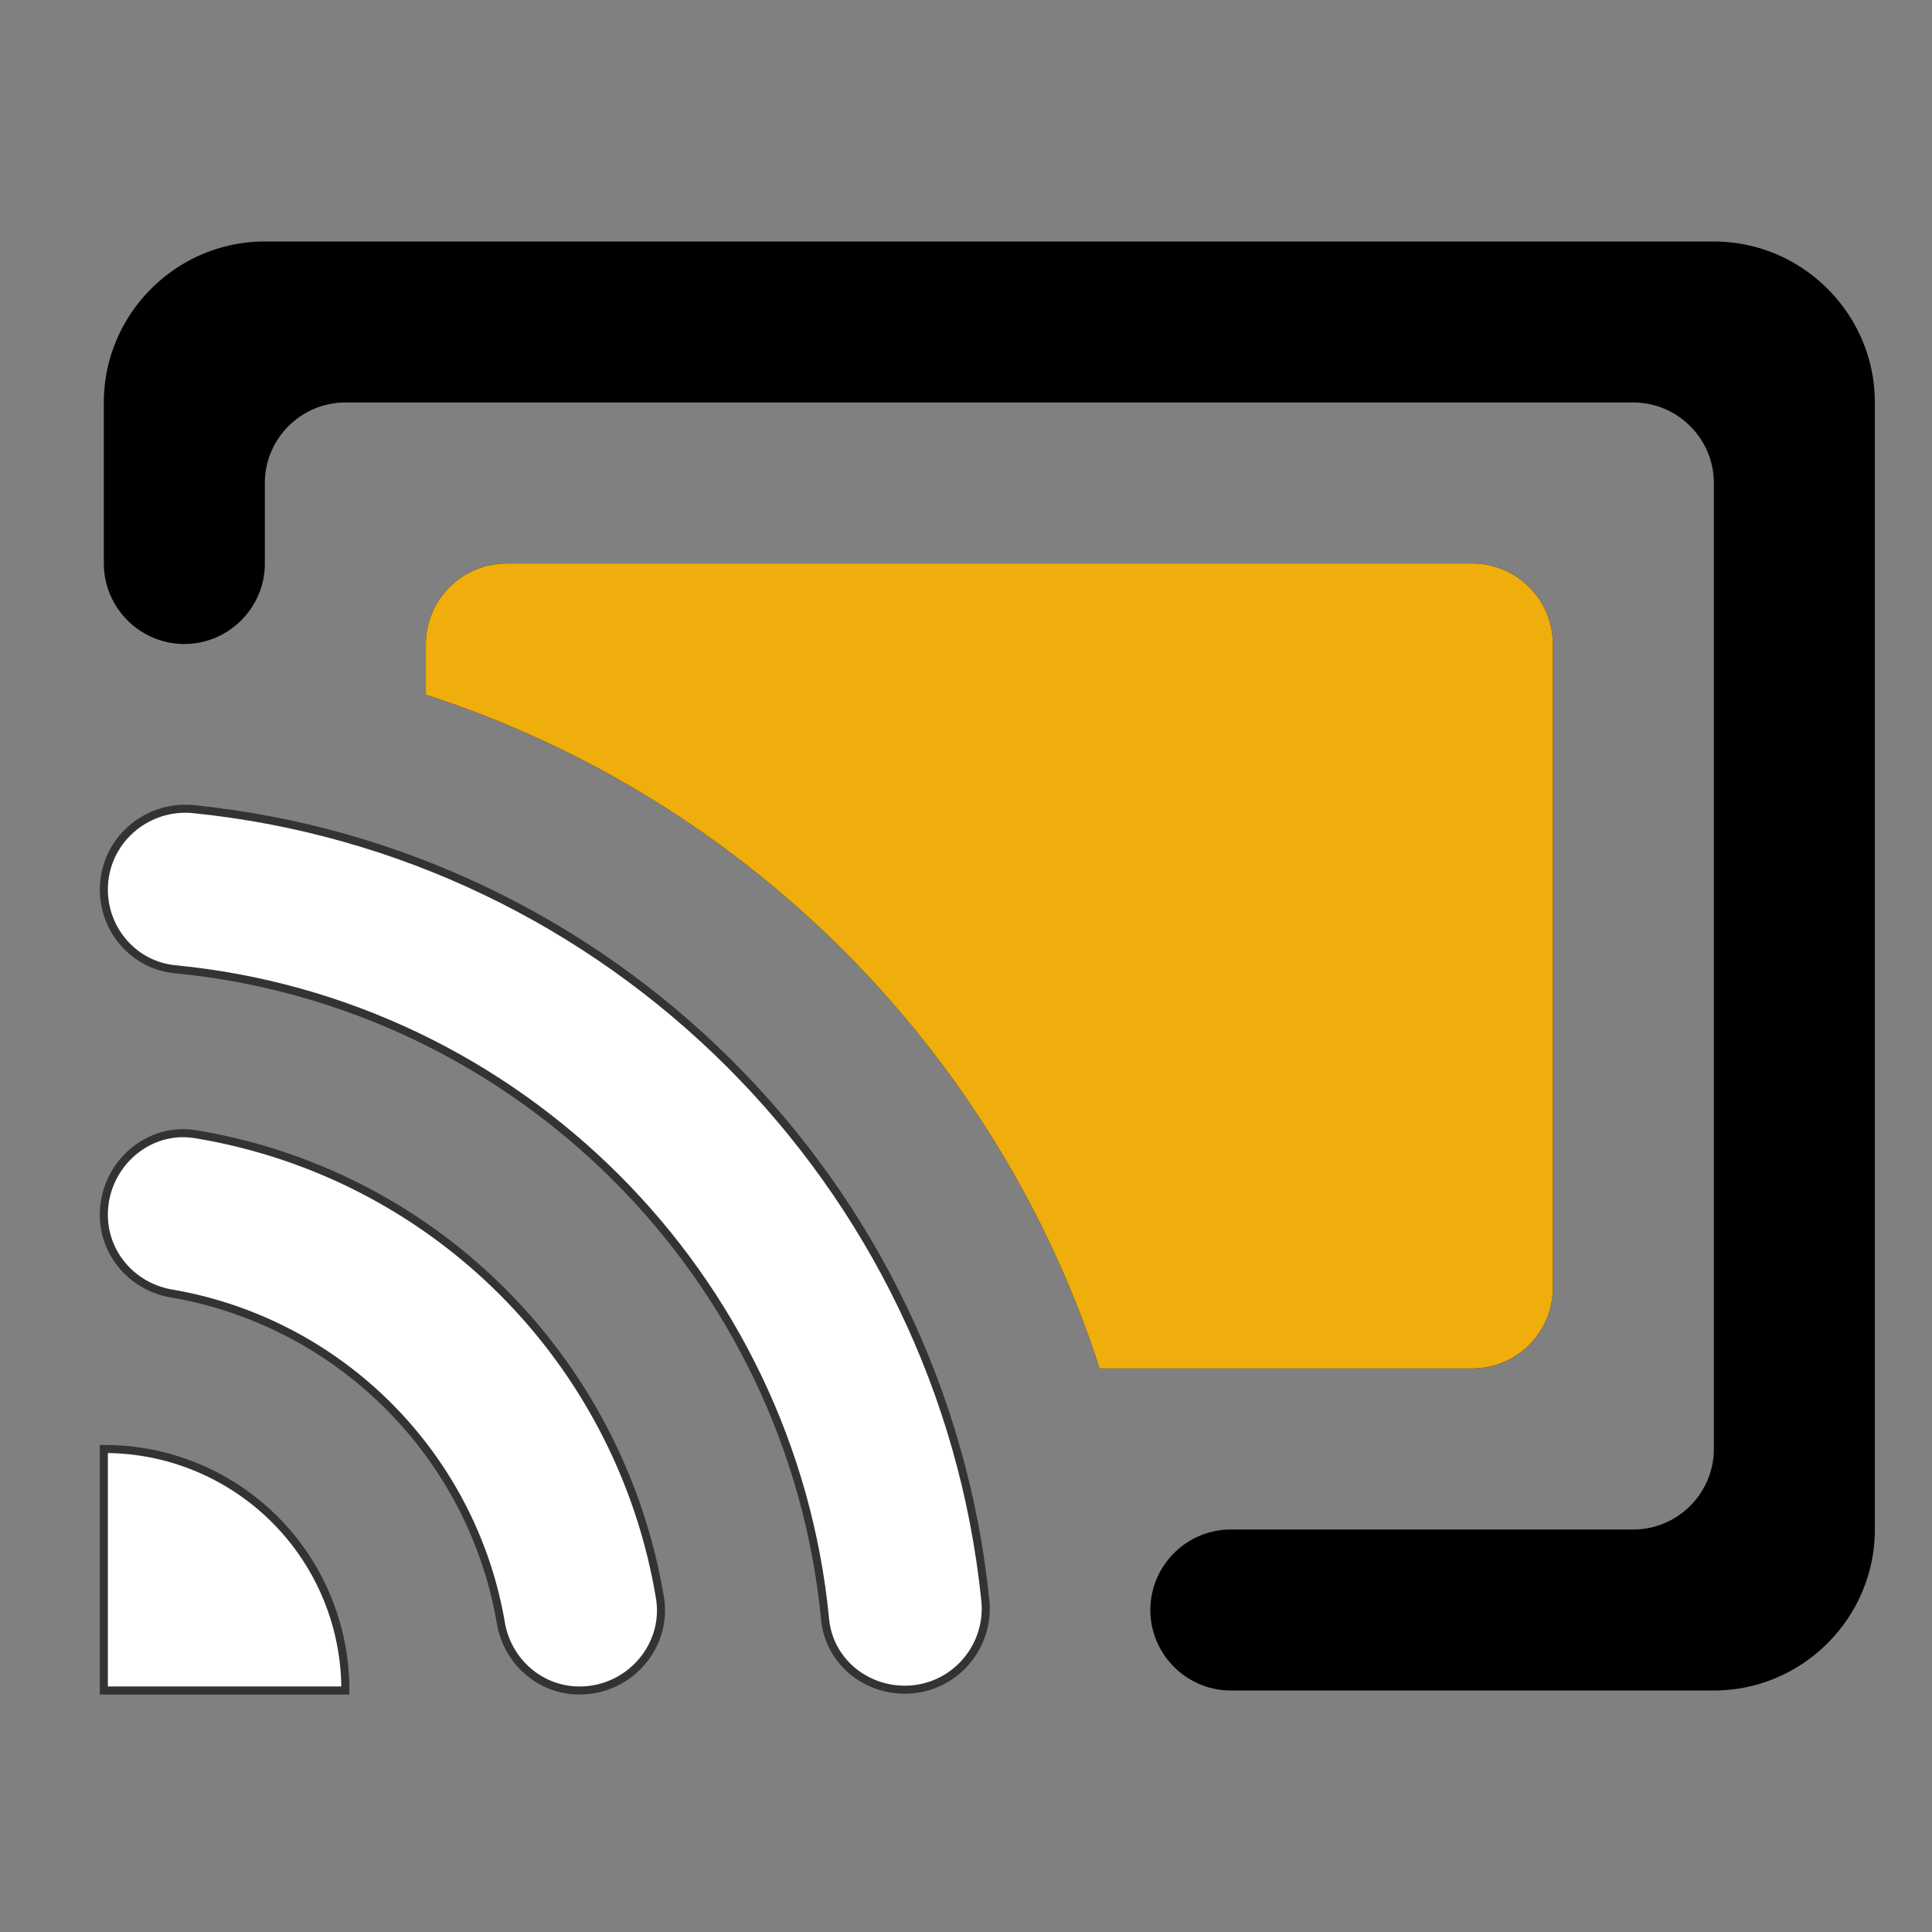
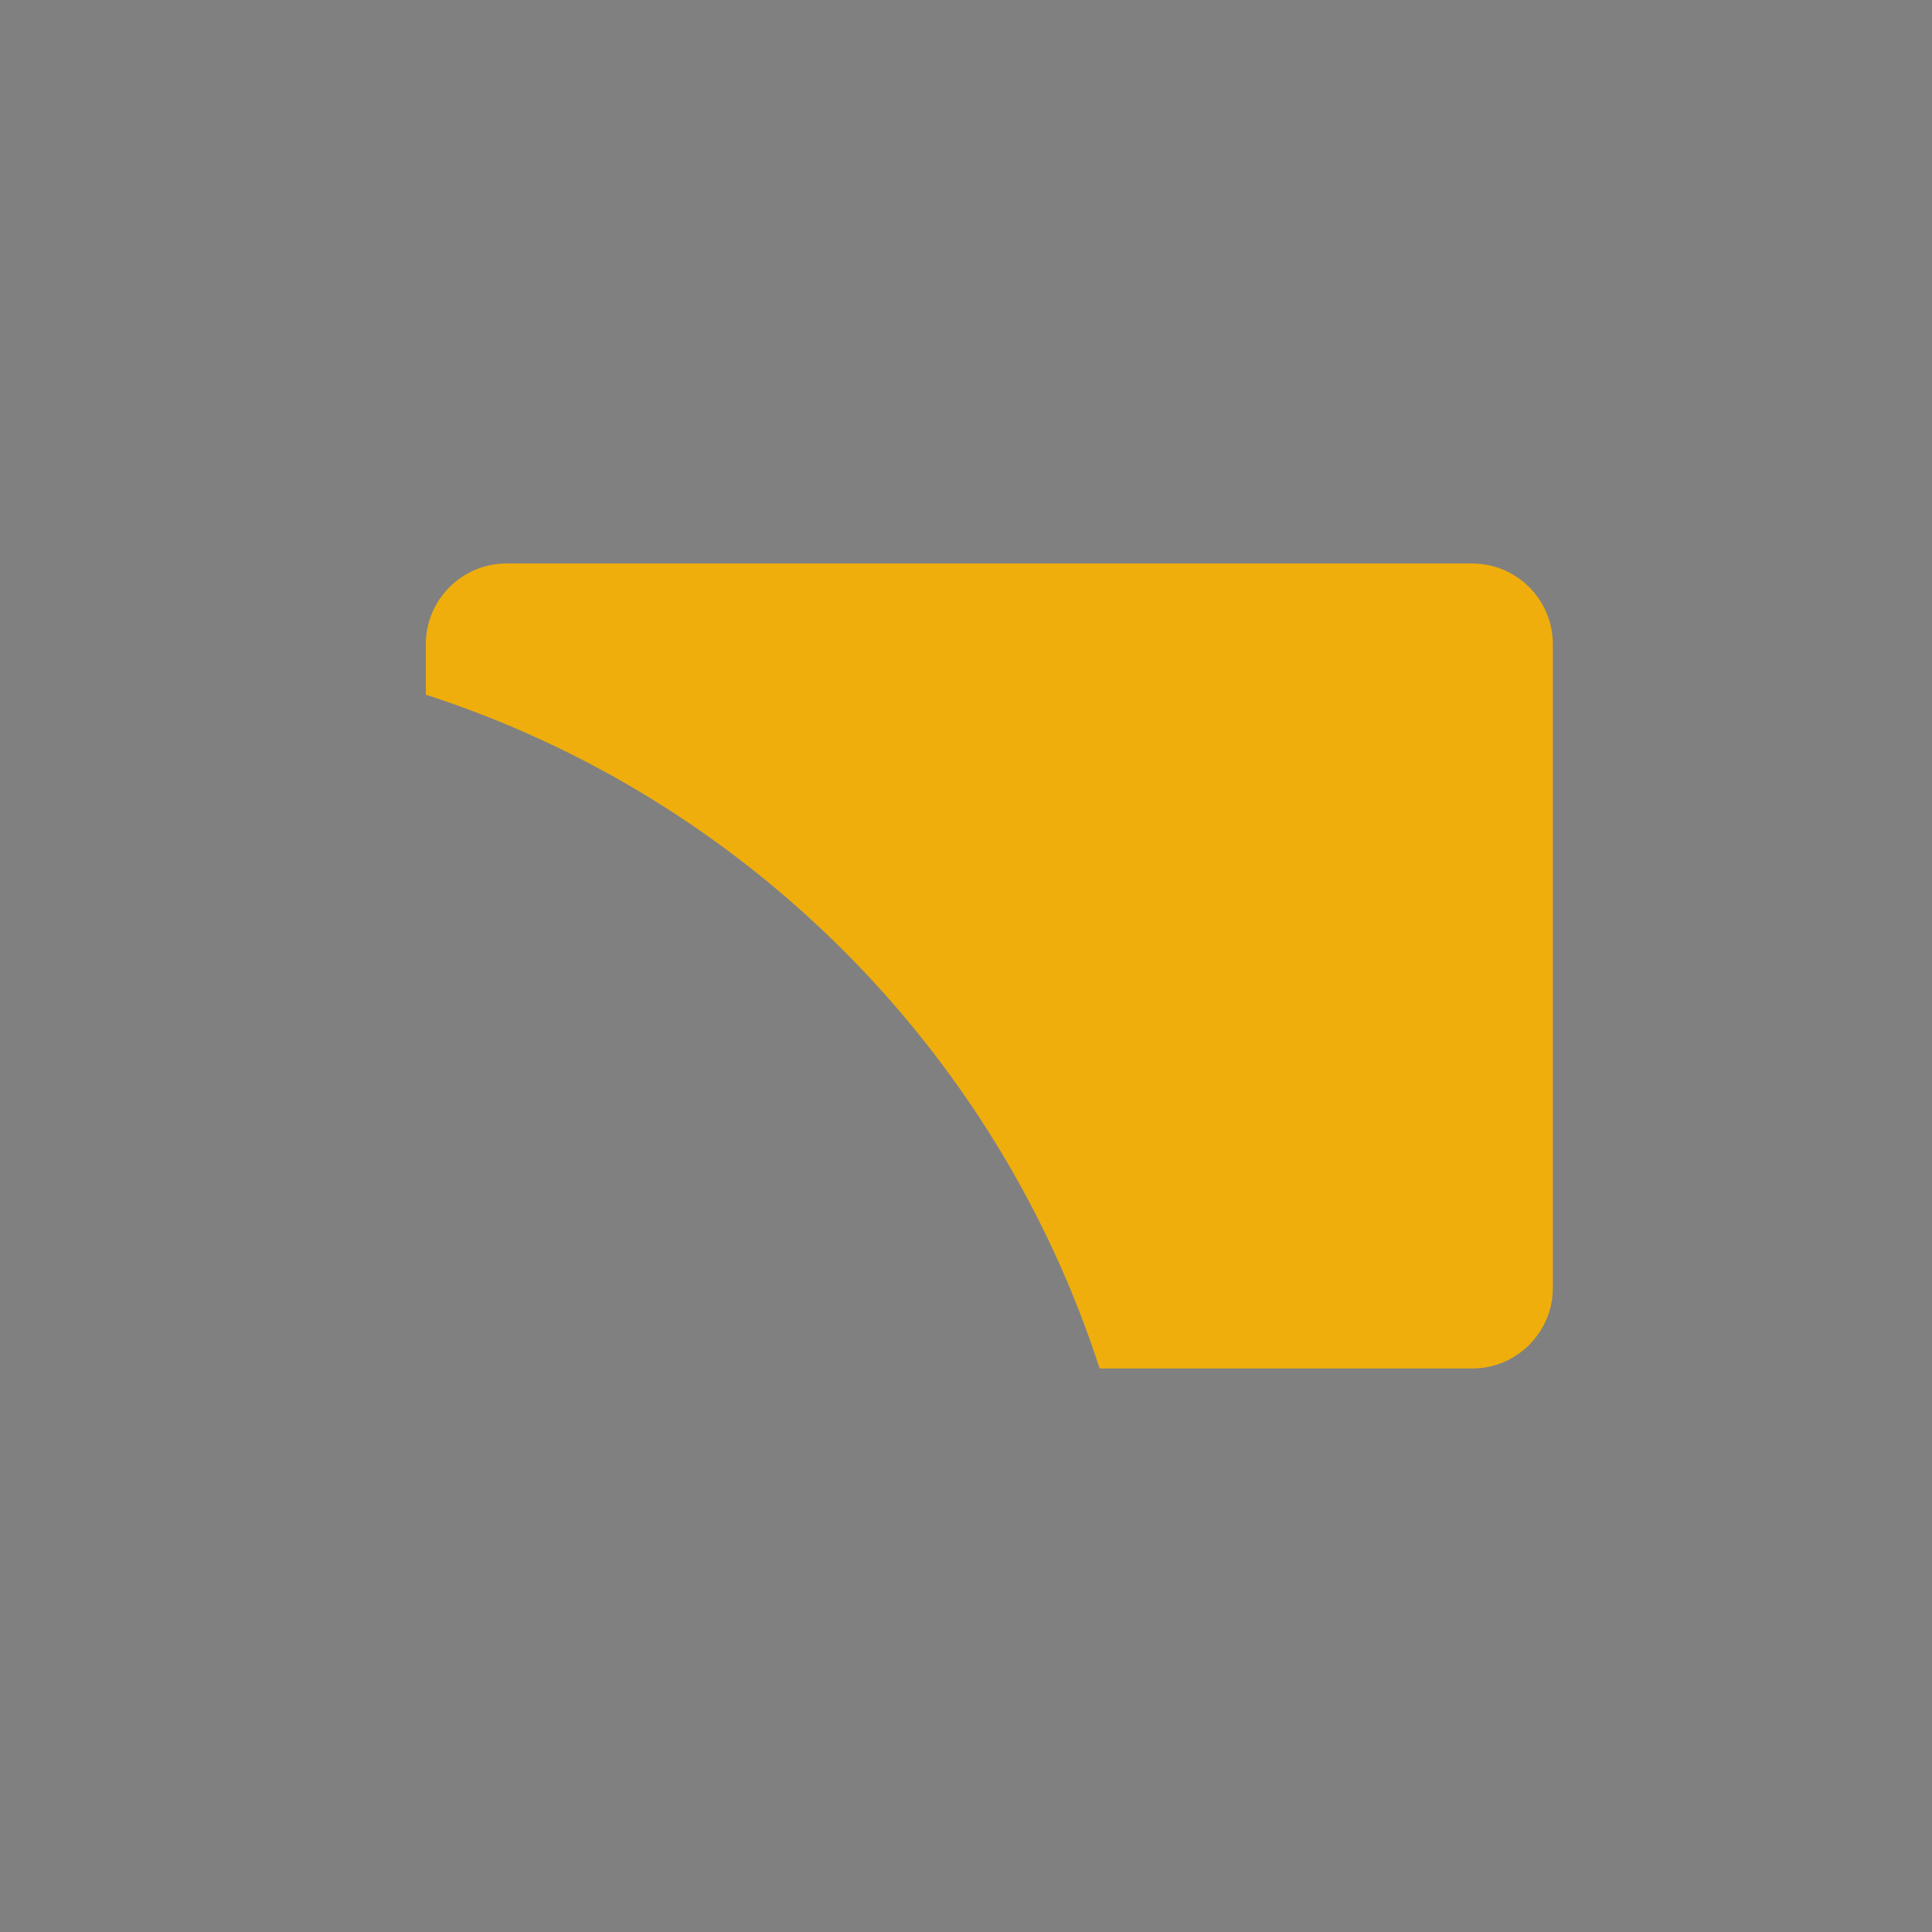
<svg xmlns="http://www.w3.org/2000/svg" style="enable-background:new 0 0 24 24" viewBox="0 0 24 24">
  <rect x="0" y="0" width="24" height="24" fill="#808080" stroke="none" />
-   <path d="M19.29 16V8c0-.55-.45-1-1-1h-12c-.55 0-1 .45-1 1v.63c3.96 1.28 7.09 4.41 8.37 8.37h4.63c.55 0 1-.45 1-1zm2-13h-18c-1.1 0-2 .9-2 2v2c0 .55.45 1 1 1s1-.45 1-1V6c0-.55.45-1 1-1h16c.55 0 1 .45 1 1v12c0 .55-.45 1-1 1h-5c-.55 0-1 .45-1 1s.45 1 1 1h6c1.1 0 2-.9 2-2V5c0-1.1-.9-2-2-2zm-20 15v3h3a2.99 2.99 0 0 0-3-3zm1.14-3.91c-.6-.1-1.14.39-1.14 1 0 .49.36.9.85.98 2.08.36 3.72 2 4.08 4.08.08.49.49.85.98.85.61 0 1.09-.54 1-1.14a6.997 6.997 0 0 0-5.77-5.77zm-.04-4.04c-.59-.05-1.1.41-1.1 1 0 .51.38.94.88.99 4.27.41 7.67 3.81 8.08 8.08.05.5.48.87.99.87.6 0 1.06-.52 1-1.11-.53-5.19-4.66-9.31-9.85-9.83z" />
  <path d="M19.29 16V8c0-.55-.45-1-1-1h-12c-.55 0-1 .45-1 1v.63c3.96 1.28 7.09 4.41 8.37 8.37h4.63c.55 0 1-.45 1-1z" fill="#EFAE0C" />
-   <path d="M1.29 18v3h3a2.99 2.99 0 0 0-3-3zM2.43 14.09c-.6-.1-1.14.39-1.14 1 0 .49.36.9.85.98 2.08.36 3.72 2 4.08 4.08.08.49.49.85.98.85.61 0 1.09-.54 1-1.14a6.997 6.997 0 0 0-5.77-5.77z" fill="#FFF" stroke="#333" stroke-width="0.1" />
-   <path d="M2.39 10.05c-.59-.05-1.1.41-1.1 1 0 .51.38.94.88.99 4.27.41 7.67 3.81 8.08 8.08.05.5.48.87.99.87.6 0 1.06-.52 1-1.11-.53-5.19-4.66-9.31-9.85-9.83z" fill="#FFF" stroke="#333" stroke-width="0.1" />
</svg>